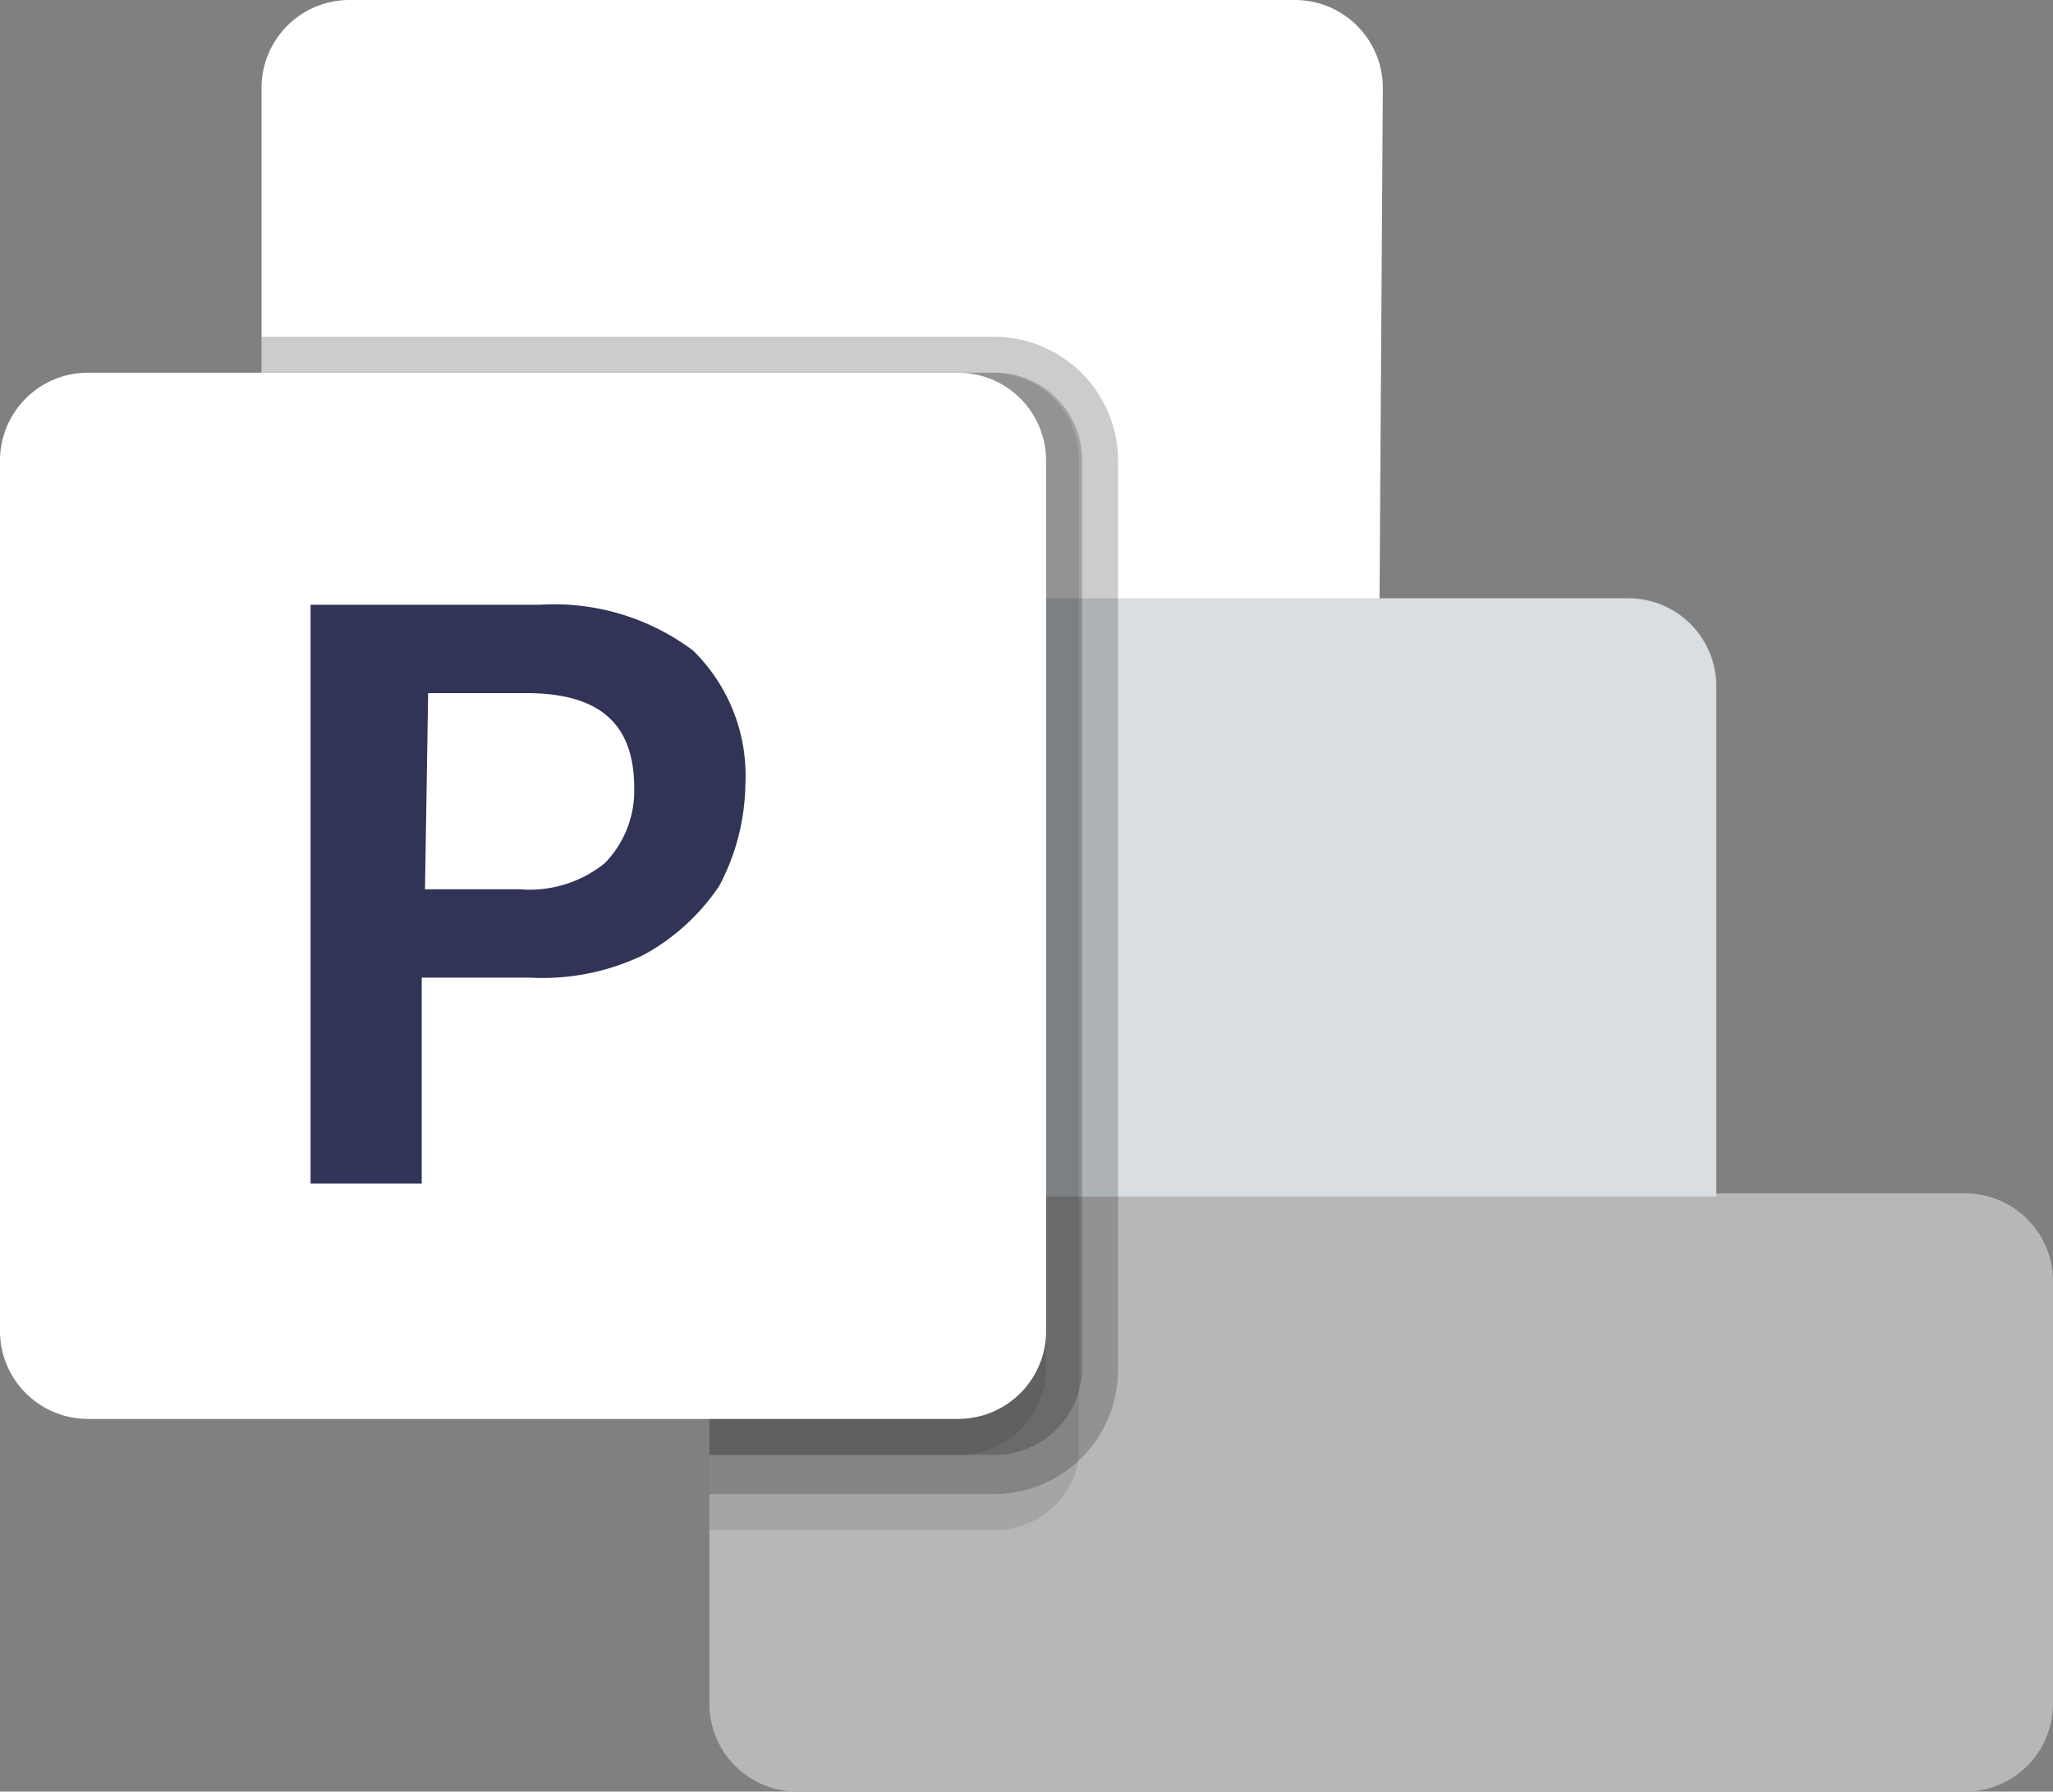
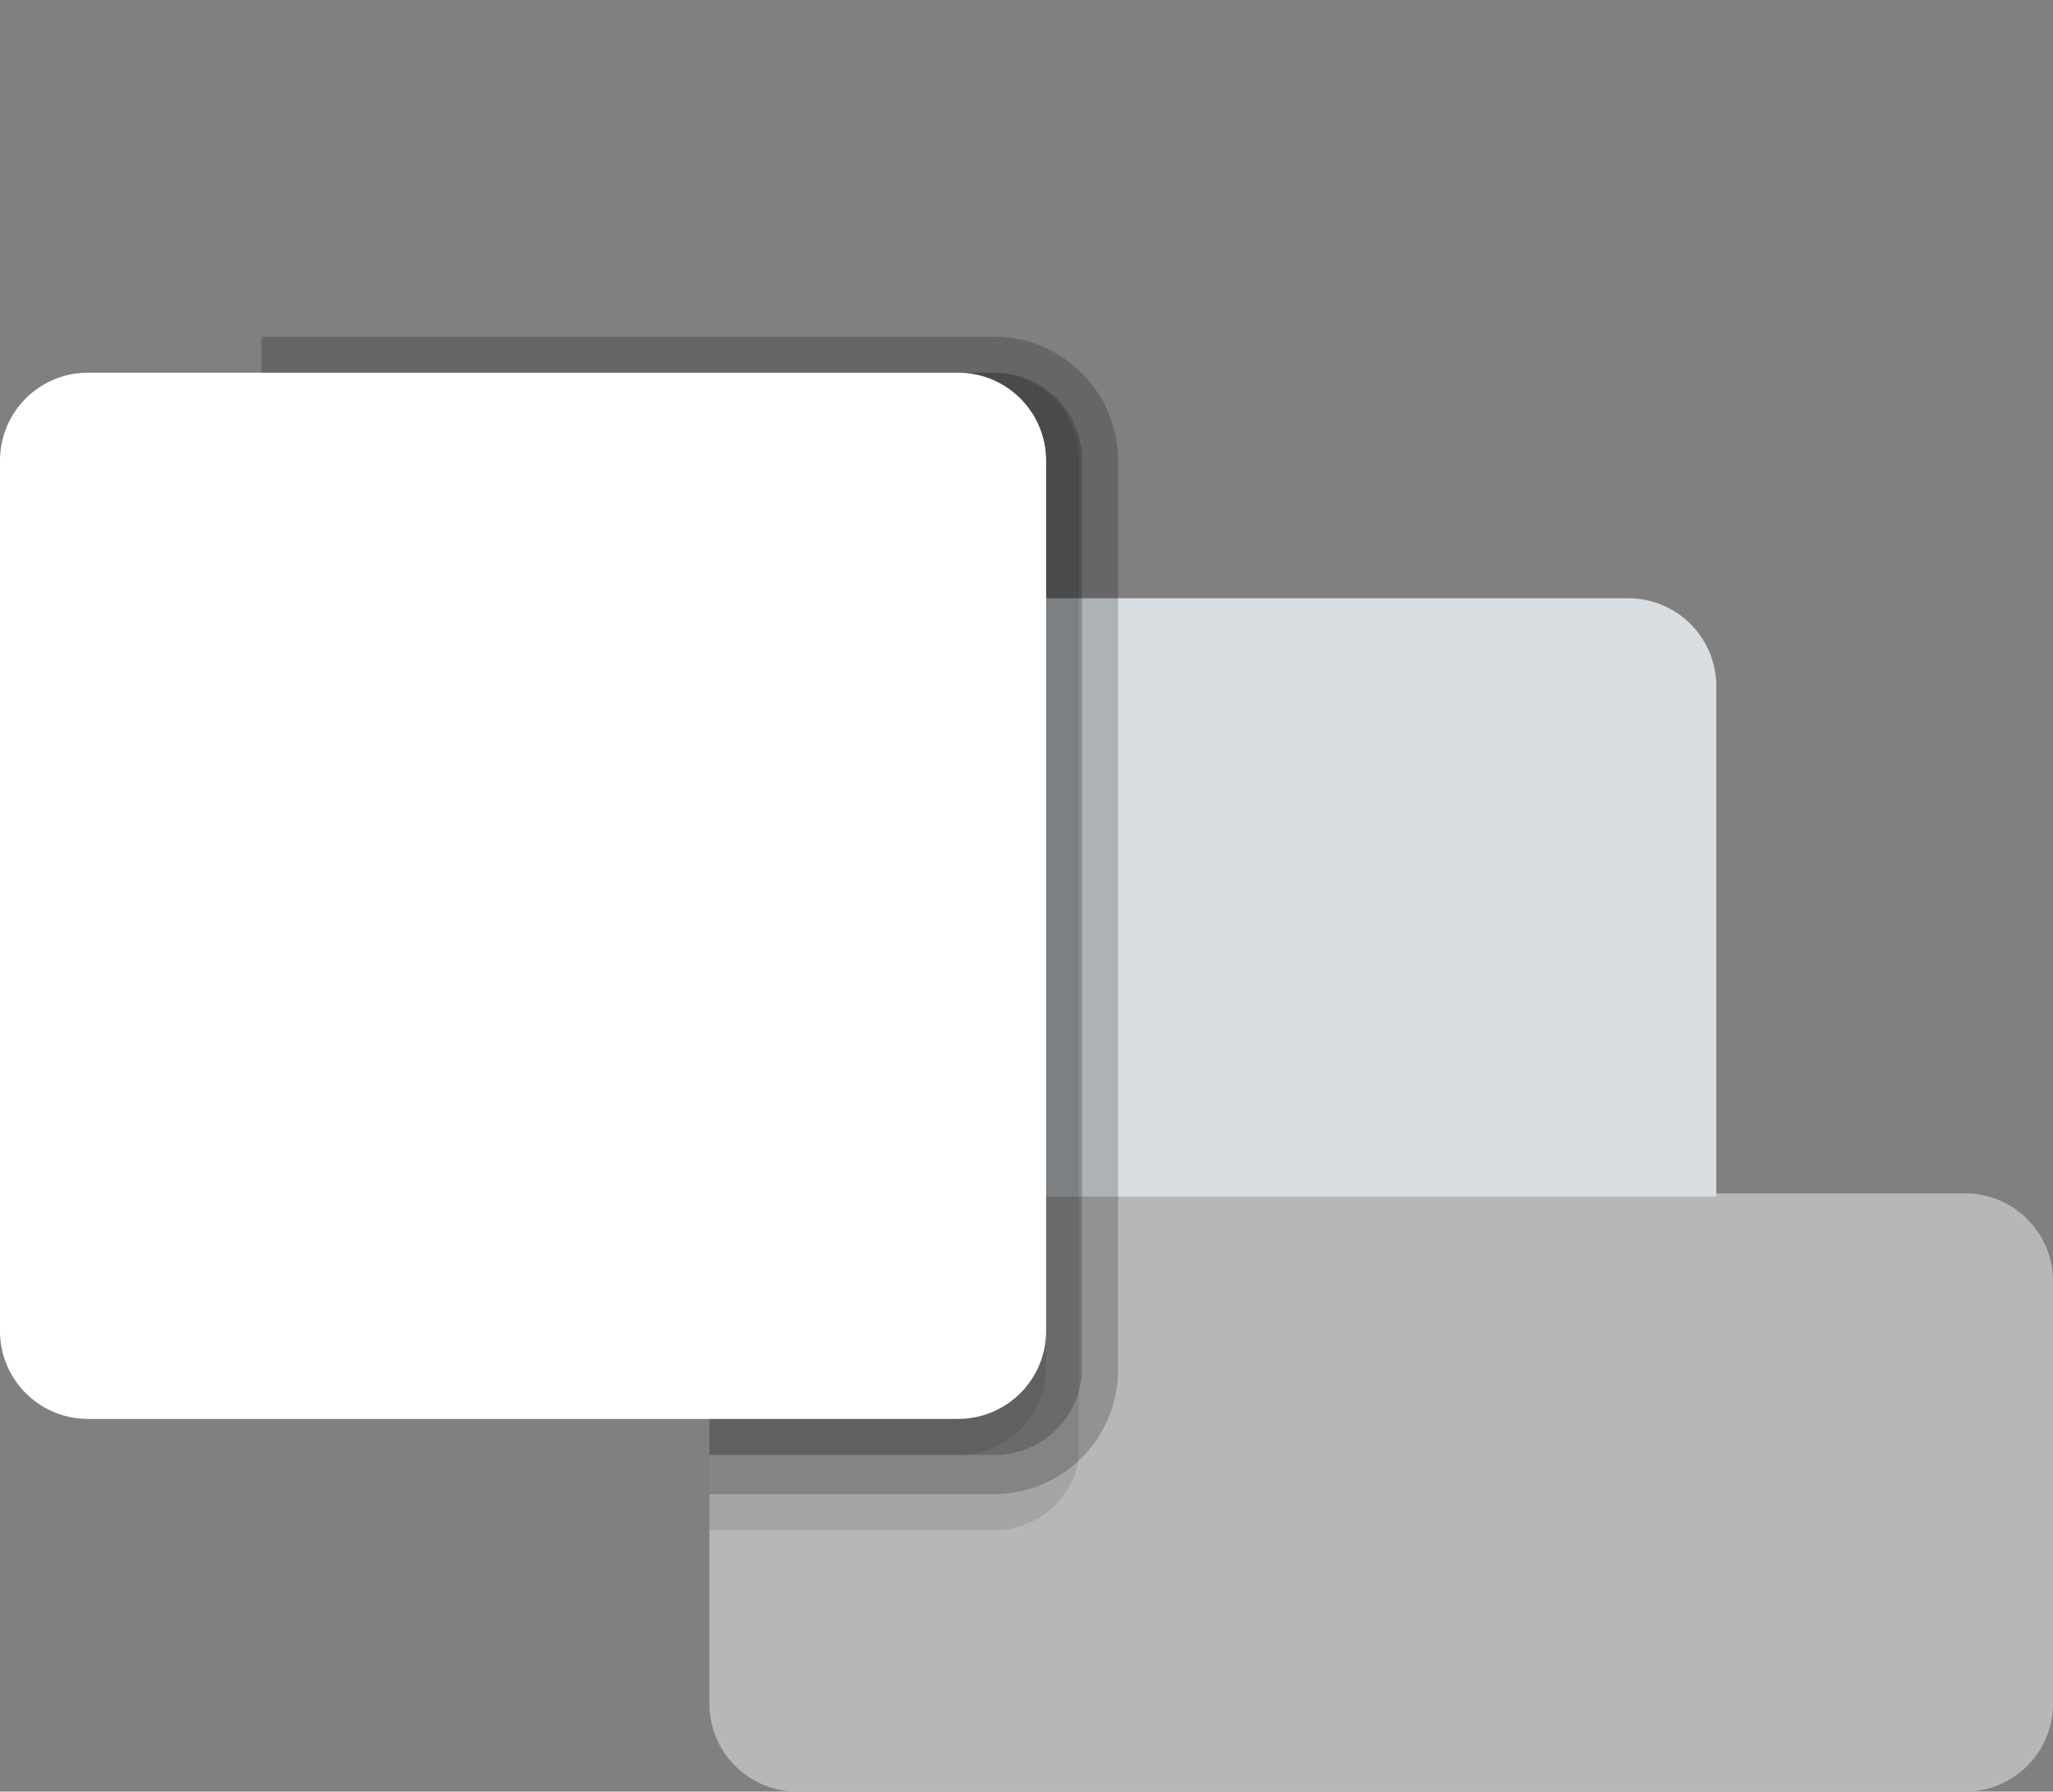
<svg xmlns="http://www.w3.org/2000/svg" width="73.343" height="64" viewBox="0 0 73.343 64">
  <rect x="0" y="0" width="73.343" height="64" fill="#808080" stroke="none" />
  <defs>
    <style>.a{fill:#b7b7b7;}.b{fill:#fff;}.c{fill:#d8dee2;}.d{opacity:0.1;}.e{opacity:0.2;}.f{fill:url(#a);}.g{fill:#313456;}</style>
    <linearGradient id="a" x1="0.174" y1="65.435" x2="0.825" y2="66.563" gradientUnits="objectBoundingBox">
      <stop offset="0" stop-color="#fff" />
      <stop offset="0.5" stop-color="#d8dee2" />
      <stop offset="1" stop-color="#a4a2a2" />
    </linearGradient>
  </defs>
  <path class="a" d="M66.547,59.014H24.853A3.14,3.14,0,0,1,21.7,55.861V37.642l16-7.942,19.971,7.942h8.876A3.14,3.14,0,0,1,69.7,40.795V55.861A3.14,3.14,0,0,1,66.547,59.014Z" transform="translate(3.643 4.986)" />
-   <path class="b" d="M47.942,21.372,29.255,28.029,8,21.372V3.153A3.14,3.14,0,0,1,11.153,0H44.905a3.14,3.14,0,0,1,3.153,3.153l-.117,18.219Z" transform="translate(1.343)" />
  <path class="c" d="M8,18.3H56.818a3.14,3.14,0,0,1,3.153,3.153V39.672H11.153A3.14,3.14,0,0,1,8,36.519Z" transform="translate(1.343 3.072)" />
  <path class="d" d="M24,52.743H34.161A3.025,3.025,0,0,0,37.2,50.174V14.553A3.117,3.117,0,0,0,34.161,11.4H8V37.561a3.14,3.14,0,0,0,3.153,3.153H24Z" transform="translate(1.343 1.914)" />
  <path class="e" d="M34.161,51.643A4.436,4.436,0,0,0,38.6,47.205V14.738A4.436,4.436,0,0,0,34.161,10.3H8V37.862a3.14,3.14,0,0,0,3.153,3.153H24V51.643Z" transform="translate(1.343 1.729)" />
  <path class="e" d="M34.161,50.057a3.117,3.117,0,0,0,3.153-3.036V14.553A3.117,3.117,0,0,0,34.277,11.4H8V37.561a3.14,3.14,0,0,0,3.153,3.153H24v9.343Z" transform="translate(1.343 1.914)" />
  <path class="d" d="M32.876,50.057a3.117,3.117,0,0,0,3.153-3.036V14.553A3.117,3.117,0,0,0,32.993,11.4H8V37.561a3.14,3.14,0,0,0,3.153,3.153H24v9.343Z" transform="translate(1.343 1.914)" />
  <path class="f" d="M3.153,11.4H34.219a3.14,3.14,0,0,1,3.153,3.153V45.619a3.14,3.14,0,0,1-3.153,3.153H3.153A3.14,3.14,0,0,1,0,45.619V14.553A3.14,3.14,0,0,1,3.153,11.4Z" transform="translate(0 1.914)" />
-   <path class="g" d="M17.675,18.5a8.268,8.268,0,0,1,5.489,1.635,6.245,6.245,0,0,1,1.869,4.788,7.949,7.949,0,0,1-.934,3.62A7.7,7.7,0,0,1,21.412,31a8.291,8.291,0,0,1-4.088.818H13.471v7.358H9.5V18.5ZM13.588,28.663h3.387a4.274,4.274,0,0,0,3.036-.934,3.7,3.7,0,0,0,1.051-2.686c0-2.336-1.285-3.387-3.854-3.387H13.7Z" transform="translate(1.595 3.104)" />
</svg>